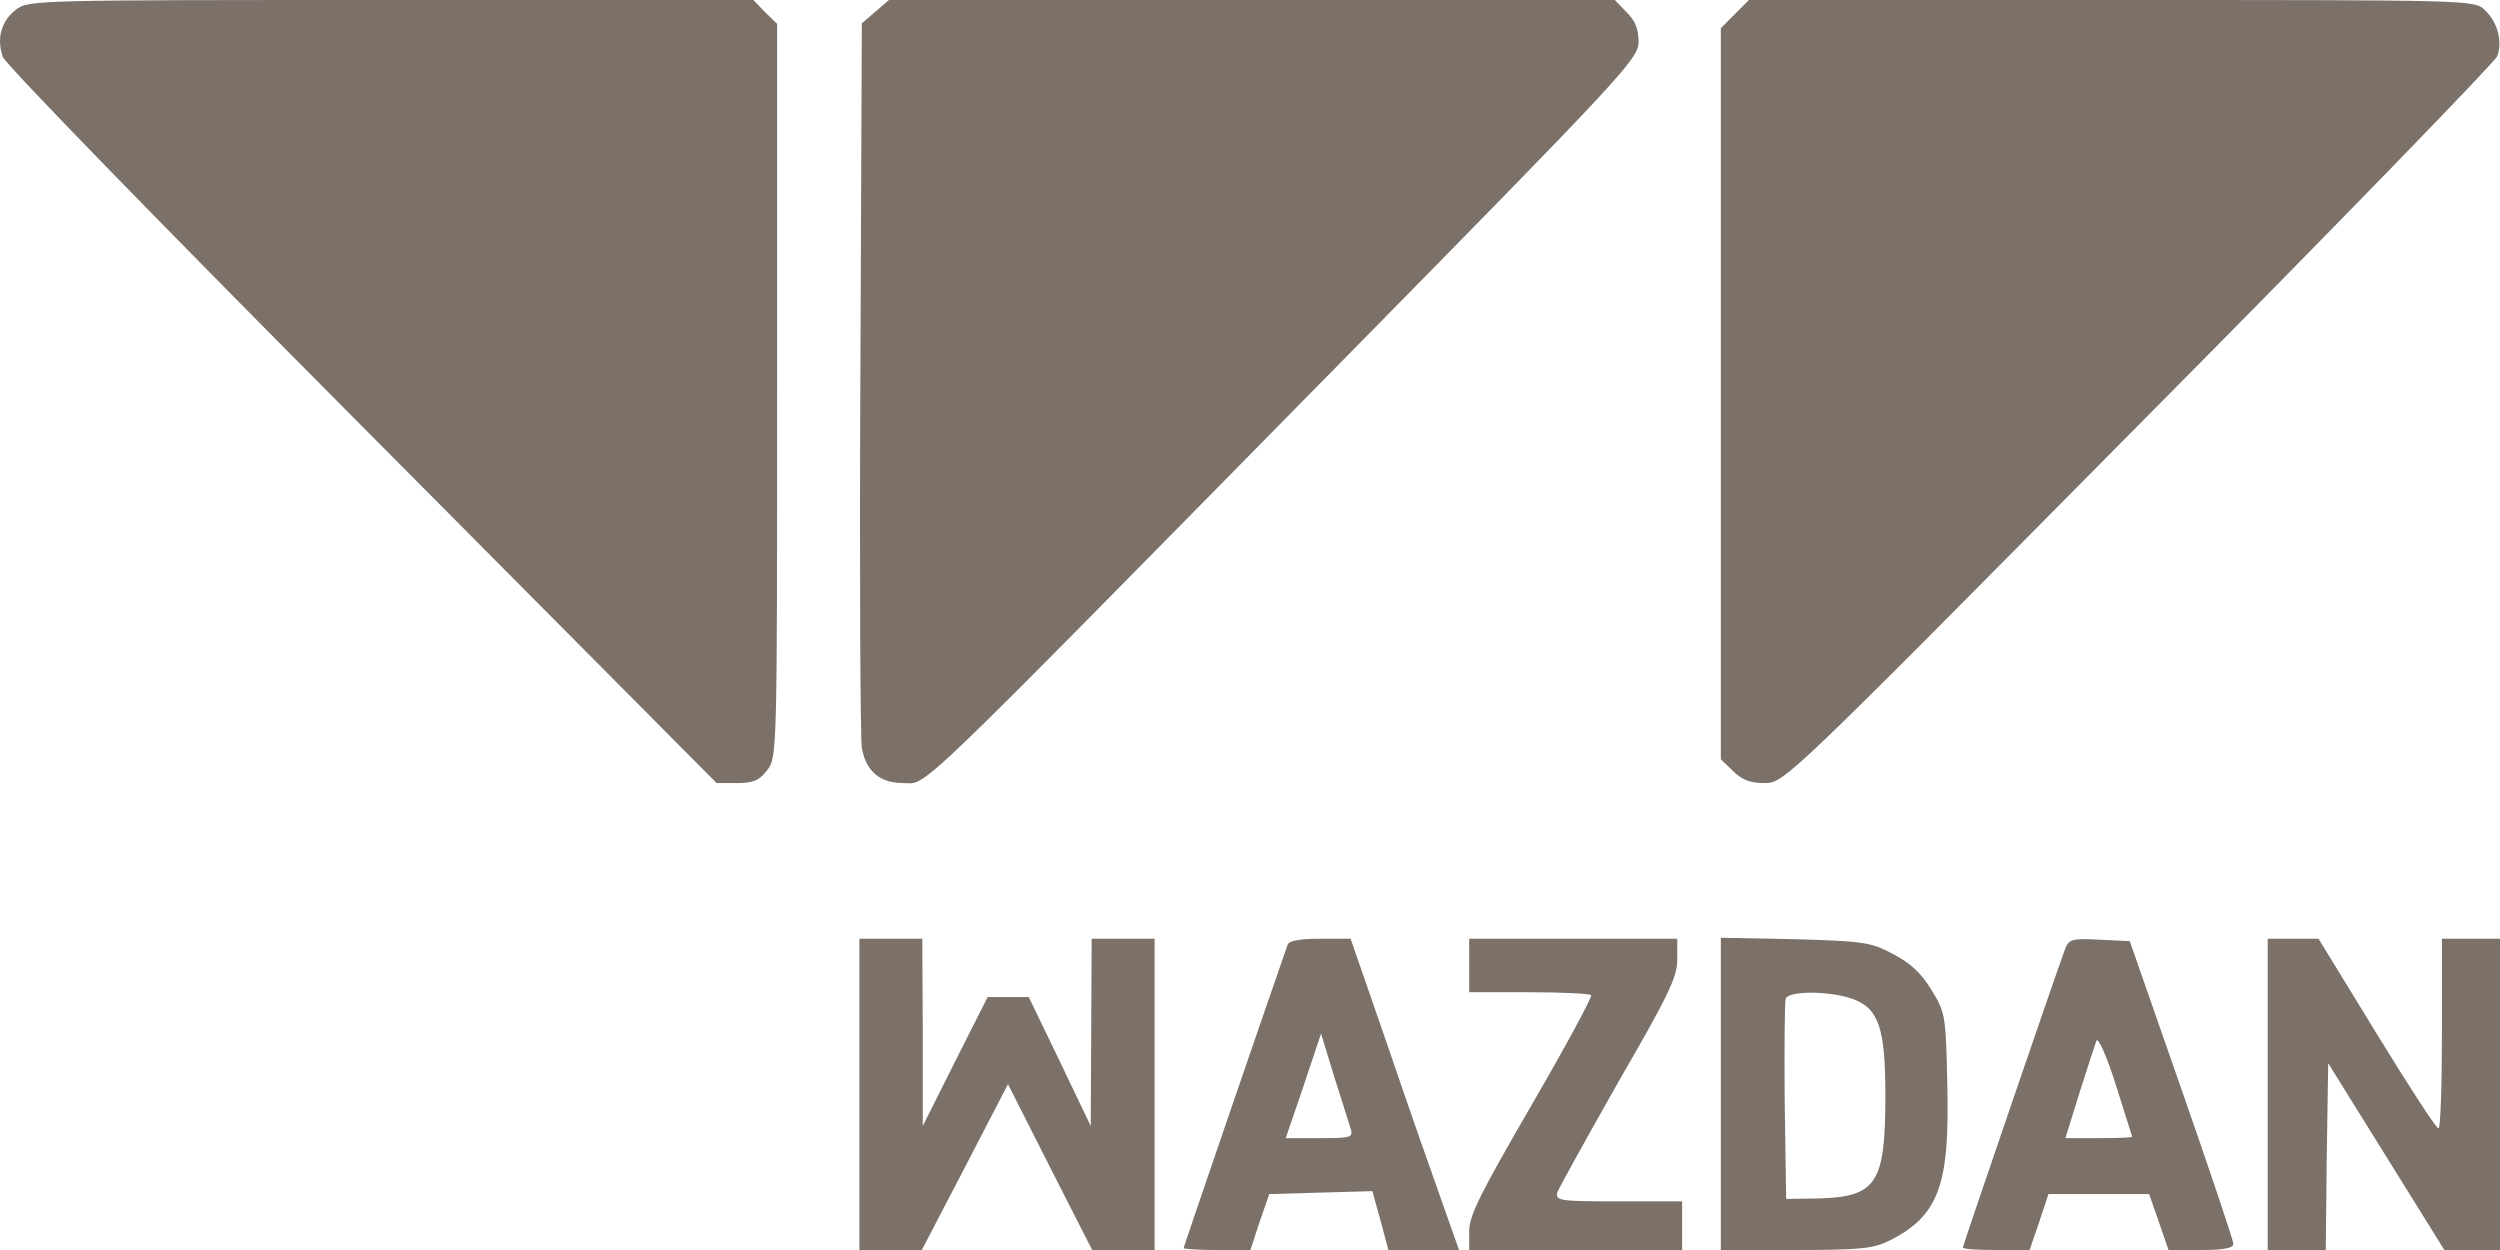
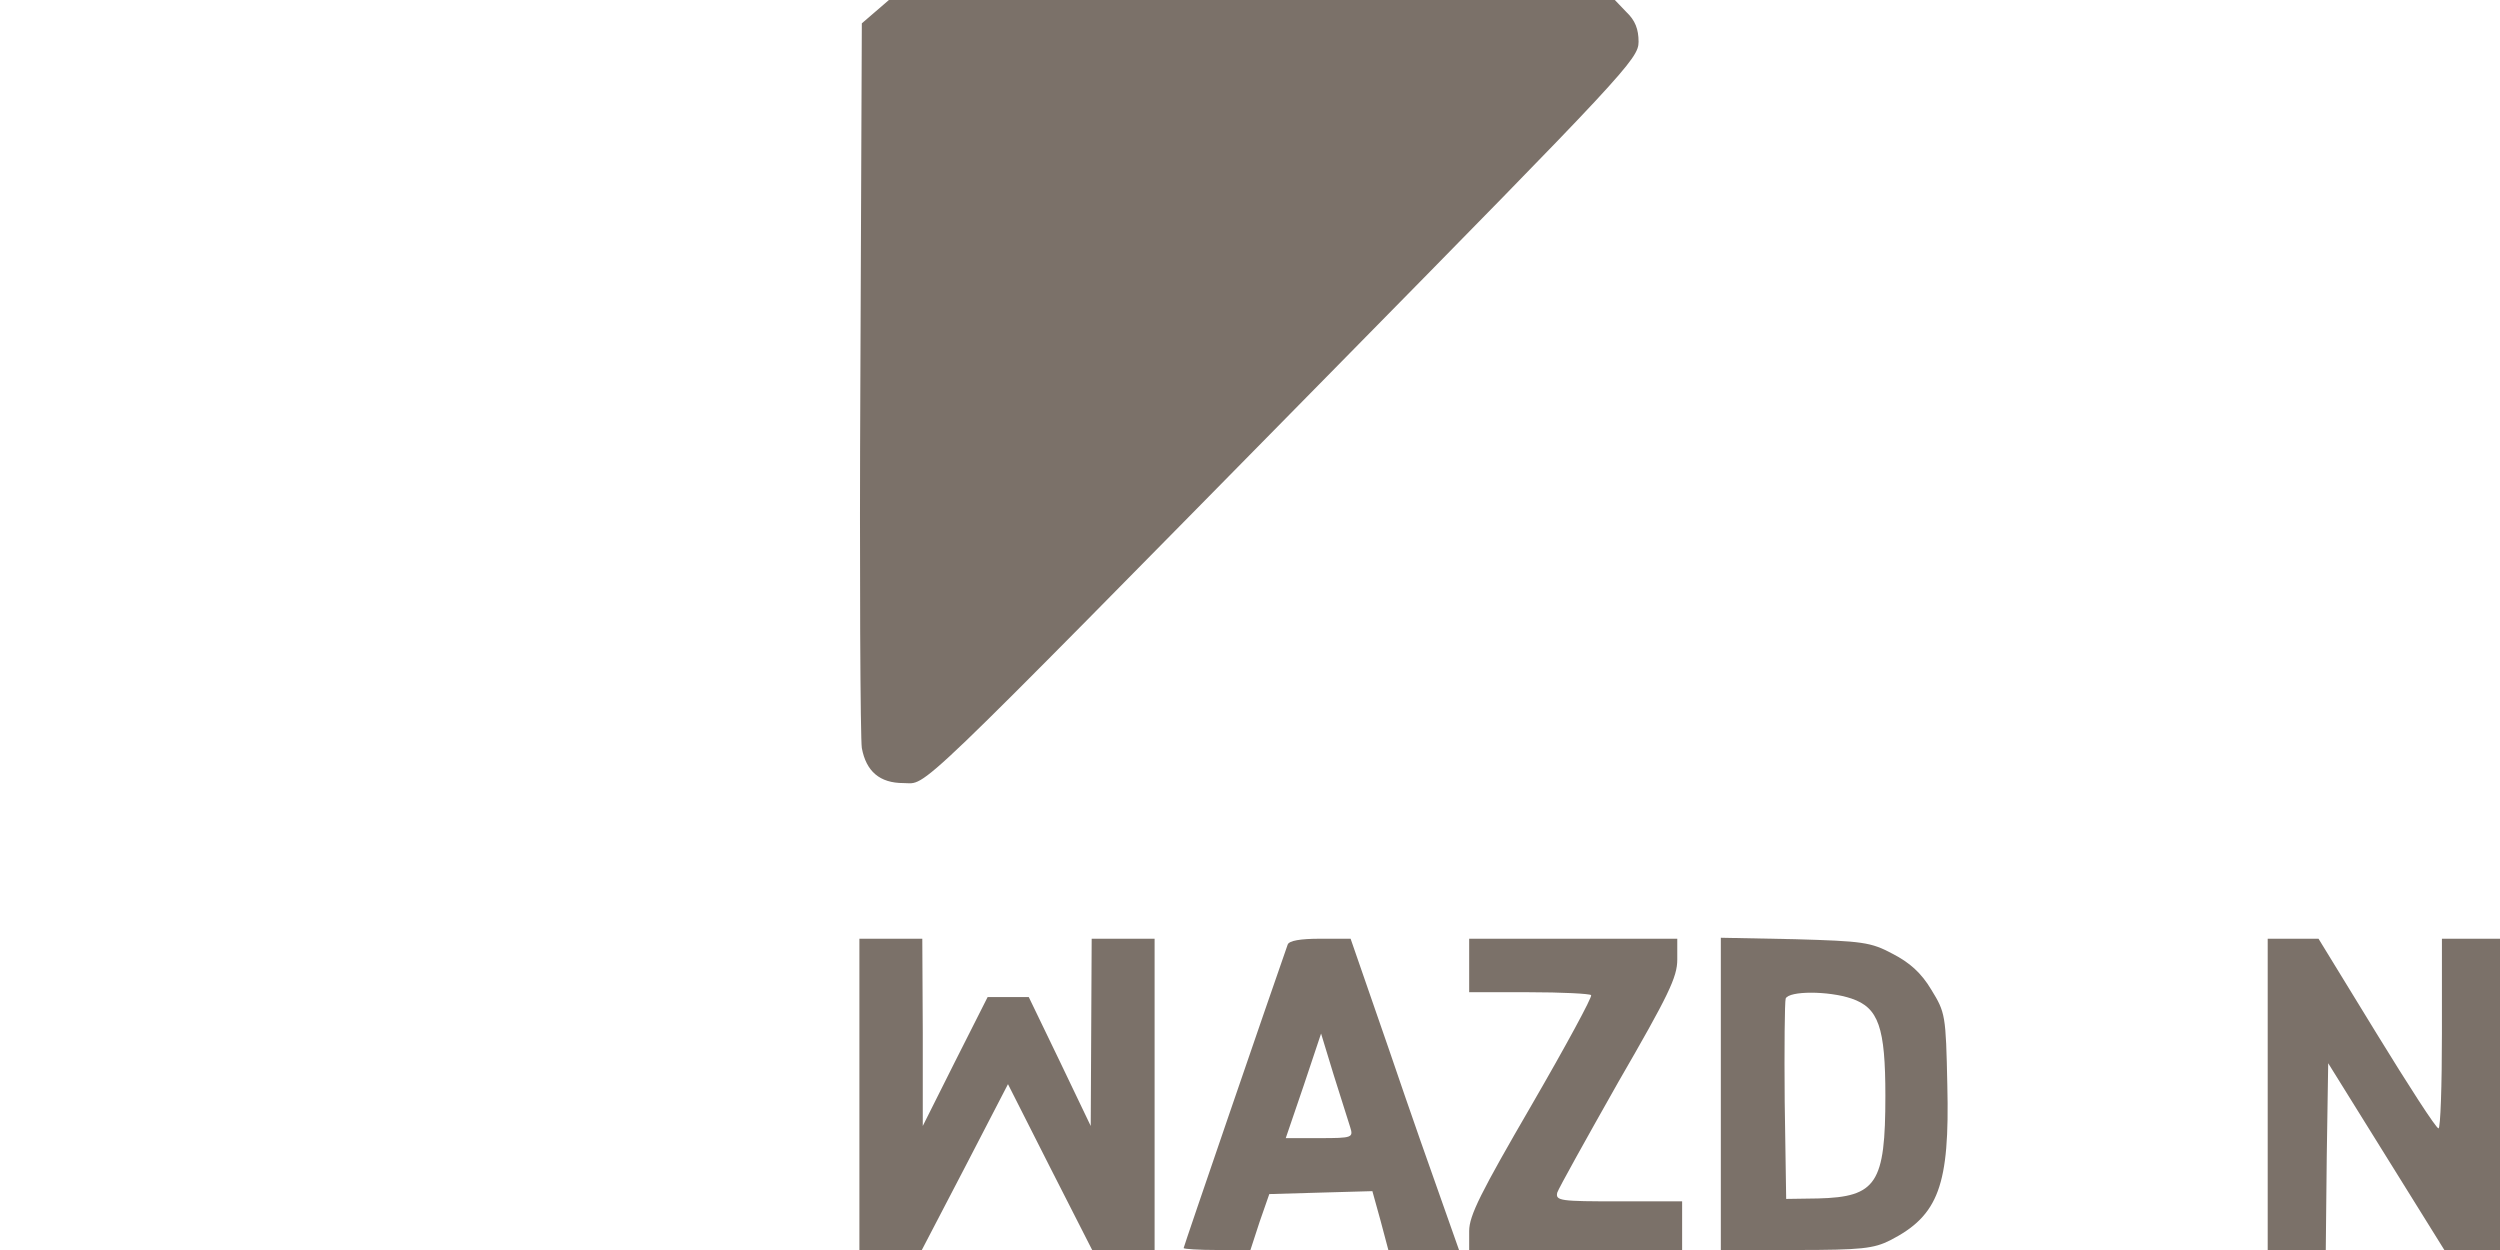
<svg xmlns="http://www.w3.org/2000/svg" width="100" height="50" viewBox="0 0 100 50" fill="none">
-   <path d="M0.634 0.389C0.034 0.856 -0.14 1.556 0.112 2.276C0.228 2.588 6.558 9.086 14.495 17.062L28.665 31.323H29.478C30.117 31.323 30.368 31.226 30.678 30.817C31.085 30.311 31.085 30.175 31.085 15.623V0.953L30.601 0.486L30.136 8.46386e-06H15.637C1.467 8.46386e-06 1.118 8.46386e-06 0.634 0.389Z" fill="#7B7169" />
  <path d="M35.015 0.467L34.473 0.934L34.415 15.117C34.376 22.899 34.415 29.572 34.473 29.922C34.647 30.856 35.189 31.323 36.138 31.323C37.125 31.323 36.157 32.257 53.173 14.961C65.001 2.938 65.543 2.354 65.543 1.673C65.543 1.167 65.407 0.817 65.059 0.486L64.594 -6.97588e-05H50.076H35.557L35.015 0.467Z" fill="#7B7169" />
-   <path d="M69.395 0.564L68.833 1.128V15.759V30.37L69.317 30.837C69.666 31.187 69.995 31.323 70.576 31.323C71.369 31.323 71.388 31.303 85.539 17.004C93.341 9.144 99.787 2.49 99.884 2.257C100.116 1.654 99.903 0.875 99.38 0.389C98.974 8.46386e-06 98.761 8.46386e-06 84.455 8.46386e-06H69.956L69.395 0.564Z" fill="#7B7169" />
  <path d="M34.376 43.774V50H35.614H36.873L38.596 46.693L40.319 43.366L42.003 46.693L43.687 50H44.945H46.184V43.774V37.549H44.926H43.667L43.648 41.284L43.629 45.039L42.39 42.451L41.151 39.883H40.319H39.505L38.208 42.451L36.911 45.039V41.284L36.892 37.549H35.634H34.376V43.774Z" fill="#7B7169" />
  <path d="M51.508 37.782C50.811 39.767 47.346 49.864 47.346 49.922C47.346 49.961 47.946 50 48.681 50H50.017L50.385 48.872L50.772 47.763L52.824 47.704L54.895 47.646L55.224 48.833L55.534 50H56.947H58.361L57.722 48.191C57.373 47.218 56.386 44.416 55.554 41.965L54.024 37.549H52.805C52.011 37.549 51.566 37.627 51.508 37.782ZM54.005 45.078C54.14 45.506 54.102 45.525 52.785 45.525H51.43L52.147 43.424L52.843 41.342L53.347 42.996C53.637 43.91 53.928 44.844 54.005 45.078Z" fill="#7B7169" />
-   <path d="M58.767 38.619V39.689H61.148C62.465 39.689 63.587 39.747 63.645 39.805C63.703 39.864 62.639 41.829 61.264 44.202C59.232 47.704 58.767 48.619 58.767 49.241V50H63.026H67.285V49.027V48.054H64.749C62.426 48.054 62.213 48.035 62.29 47.704C62.348 47.529 63.452 45.545 64.729 43.288C66.743 39.805 67.091 39.086 67.091 38.385V37.549H62.929H58.767V38.619Z" fill="#7B7169" />
+   <path d="M58.767 38.619V39.689H61.148C62.465 39.689 63.587 39.747 63.645 39.805C63.703 39.864 62.639 41.829 61.264 44.202C59.232 47.704 58.767 48.619 58.767 49.241V50H67.285V49.027V48.054H64.749C62.426 48.054 62.213 48.035 62.29 47.704C62.348 47.529 63.452 45.545 64.729 43.288C66.743 39.805 67.091 39.086 67.091 38.385V37.549H62.929H58.767V38.619Z" fill="#7B7169" />
  <path d="M68.833 43.755V50H71.834C74.466 50 74.951 49.942 75.609 49.611C77.544 48.619 77.99 47.413 77.893 43.405C77.835 40.603 77.816 40.506 77.254 39.591C76.848 38.91 76.383 38.502 75.705 38.152C74.834 37.685 74.505 37.646 71.795 37.568L68.833 37.51V43.755ZM74.06 39.942C75.144 40.311 75.415 41.09 75.415 43.833C75.415 47.335 75.067 47.879 72.724 47.938L71.447 47.957L71.388 44.066C71.369 41.926 71.388 40.078 71.427 39.942C71.563 39.63 73.131 39.63 74.06 39.942Z" fill="#7B7169" />
-   <path d="M82.597 37.977C82.229 38.969 78.513 49.825 78.513 49.903C78.513 49.961 79.113 50 79.848 50H81.184L81.571 48.872L81.939 47.763H83.952H85.965L86.353 48.872L86.74 50H88.037C88.966 50 89.353 49.922 89.334 49.747C89.334 49.63 88.404 46.848 87.262 43.58L85.191 37.646L83.972 37.587C82.868 37.529 82.752 37.568 82.597 37.977ZM85.288 45.467C85.288 45.506 84.688 45.525 83.952 45.525H82.616L83.178 43.716C83.487 42.743 83.797 41.79 83.855 41.634C83.913 41.459 84.262 42.218 84.63 43.385C84.978 44.514 85.288 45.447 85.288 45.467Z" fill="#7B7169" />
  <path d="M90.708 43.774V50H91.87H93.031L93.07 46.265L93.128 42.529L95.451 46.265L97.774 50H98.897H100V43.774V37.549H98.838H97.677V41.342C97.677 43.424 97.619 45.136 97.541 45.136C97.445 45.136 96.341 43.424 95.064 41.342L92.741 37.549H91.734H90.708V43.774Z" fill="#7B7169" />
</svg>